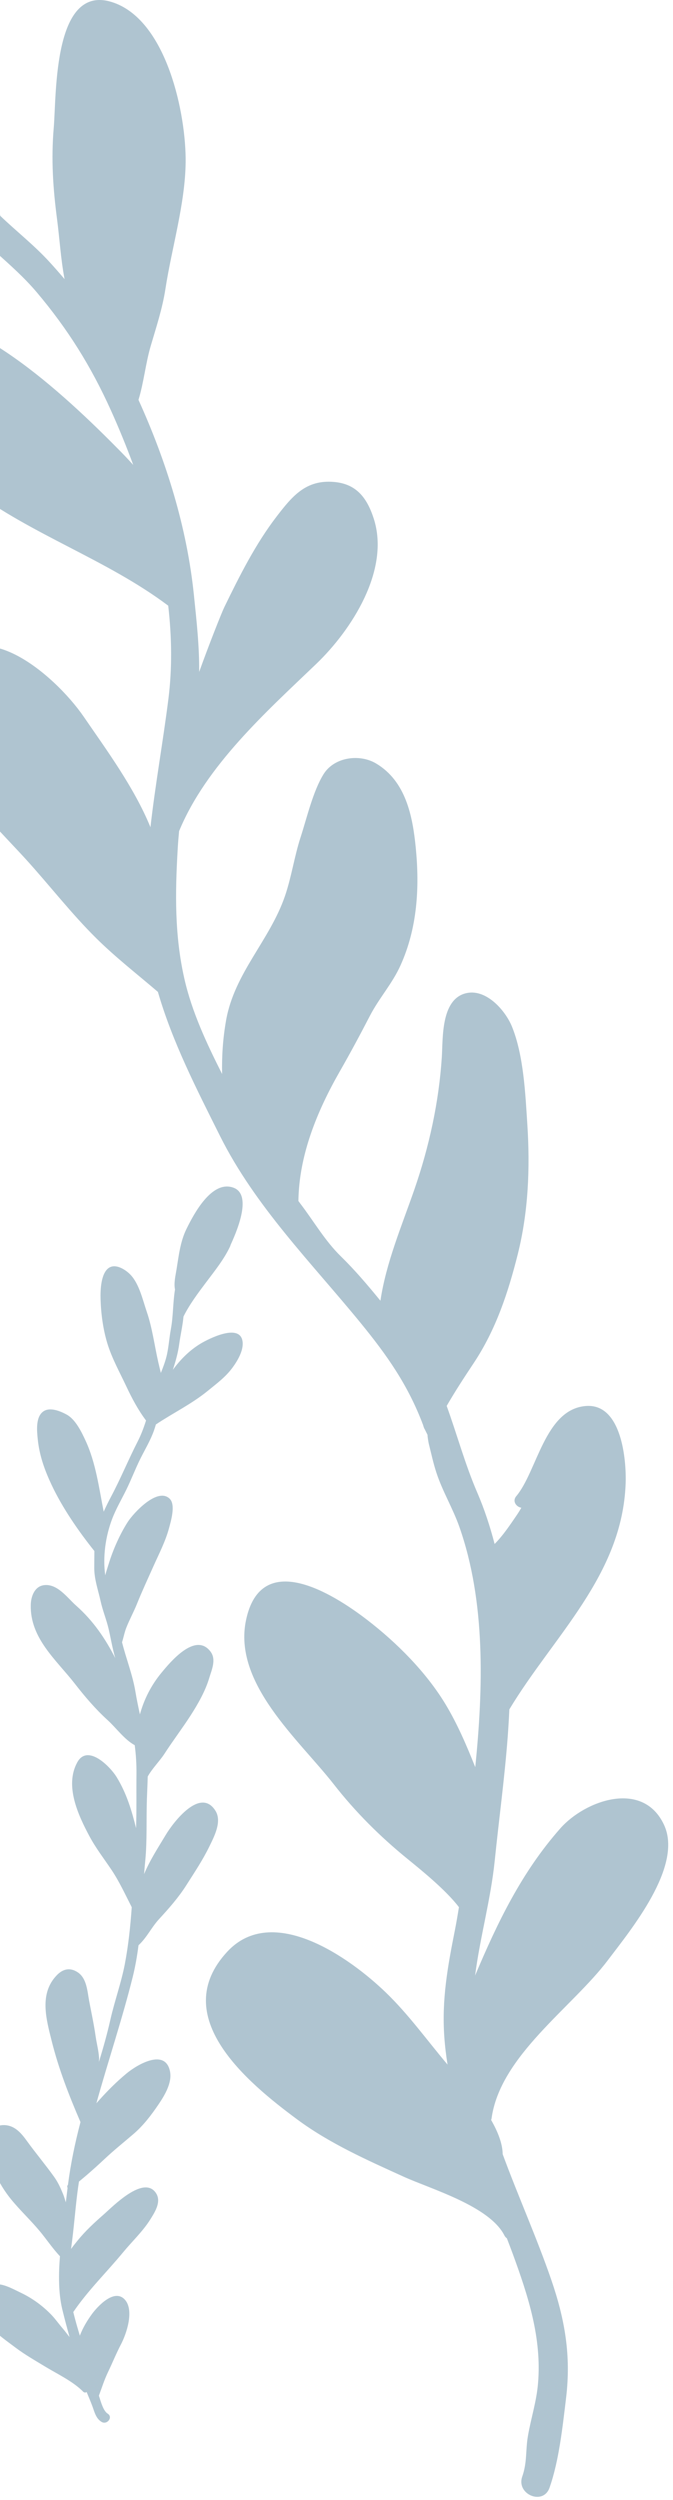
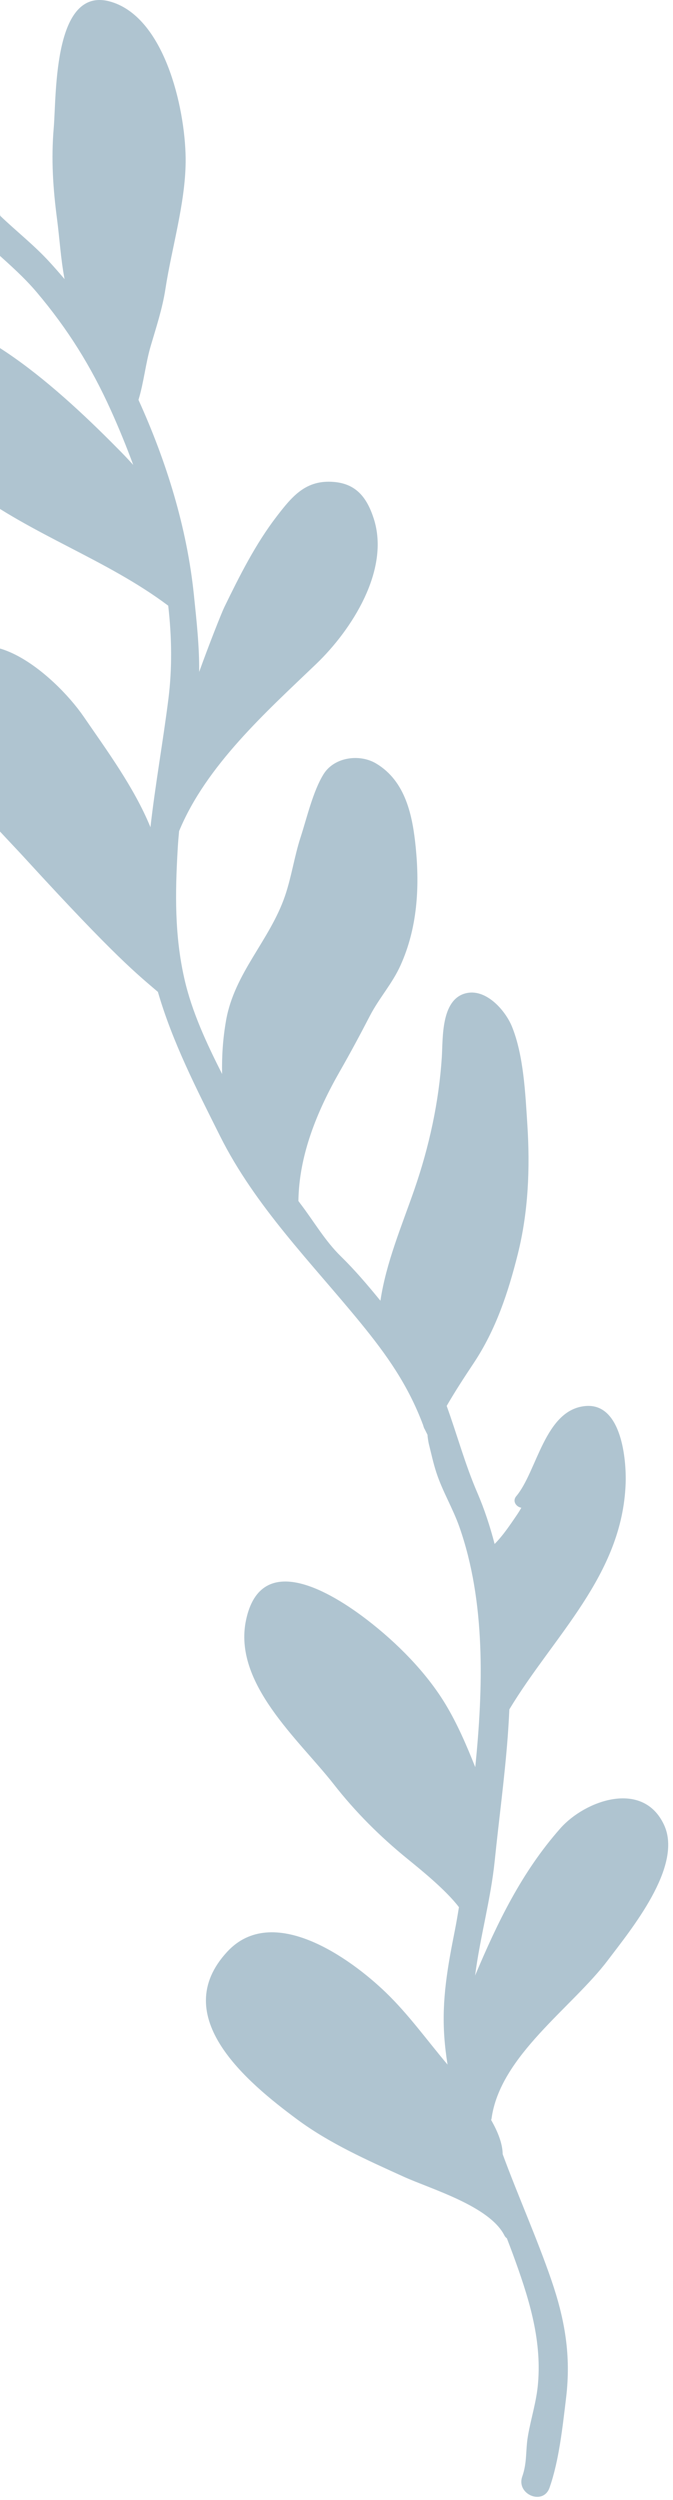
<svg xmlns="http://www.w3.org/2000/svg" width="122" height="453" viewBox="0 0 122 453" fill="none">
-   <path d="M110.154 355.248C114.284 349.768 123.904 338.188 120.364 330.648C116.504 322.428 106.024 326.278 101.594 331.288C94.544 339.258 90.154 348.428 86.124 357.978C87.024 351.028 88.974 344.138 89.684 337.158C90.444 329.738 91.454 322.328 92.024 314.888C92.154 313.188 92.254 311.478 92.334 309.748C100.334 296.438 112.804 285.478 113.414 268.838C113.574 264.558 112.694 254.188 106.134 254.778C98.734 255.438 97.384 266.598 93.584 271.118C92.824 272.028 93.584 273.058 94.504 273.208C94.004 274.118 93.364 274.998 92.654 276.038C91.834 277.218 90.814 278.618 89.664 279.778C88.834 276.588 87.814 273.468 86.524 270.478C84.304 265.338 82.874 260.008 80.974 254.758C82.504 252.108 84.164 249.568 85.874 246.998C89.884 240.958 92.104 234.278 93.864 227.258C95.784 219.578 96.104 211.648 95.594 203.748C95.234 198.198 94.934 191.278 92.814 186.038C91.604 183.058 88.024 178.978 84.314 180.018C79.924 181.248 80.304 188.148 80.094 191.528C79.564 199.728 77.794 207.798 75.114 215.548C72.844 222.098 69.994 228.778 68.964 235.698C68.914 235.638 68.864 235.578 68.814 235.518C66.574 232.778 64.324 230.138 61.804 227.668C58.914 224.848 56.914 221.338 54.464 218.128C54.334 217.958 54.214 217.788 54.094 217.628C54.204 209.318 57.474 201.358 61.594 194.148C63.534 190.758 65.294 187.478 67.074 184.038C68.734 180.838 71.124 178.238 72.624 174.888C75.654 168.158 76.084 160.838 75.364 153.558C74.794 147.808 73.544 141.538 68.164 138.338C65.184 136.568 60.604 137.168 58.664 140.268C56.764 143.308 55.634 148.178 54.504 151.668C53.364 155.158 52.854 158.858 51.674 162.318C48.924 170.388 42.504 176.268 40.984 184.888C40.394 188.238 40.194 191.438 40.264 194.618C37.474 189.098 34.794 183.378 33.434 177.398C31.644 169.548 31.744 161.848 32.214 153.838C32.274 152.758 32.364 151.678 32.464 150.608C37.384 138.708 48.224 129.028 57.314 120.318C63.714 114.188 70.774 103.288 67.744 93.948C66.524 90.188 64.594 87.668 60.514 87.328C55.474 86.908 53.014 89.858 50.164 93.568C46.324 98.558 43.414 104.368 40.664 110.018C40.154 111.068 37.864 116.858 36.104 121.758C36.144 117.108 35.654 112.668 35.134 107.658C33.874 95.568 30.174 83.618 25.104 72.458C26.074 69.288 26.384 65.898 27.314 62.718C28.324 59.268 29.434 55.948 29.984 52.378C31.134 44.918 33.564 36.948 33.654 29.418C33.754 20.728 30.294 4.018 20.734 0.528C9.584 -3.552 10.254 17.178 9.744 23.118C9.254 28.868 9.604 34.108 10.354 39.808C10.814 43.368 11.014 46.858 11.674 50.418C11.684 50.478 11.704 50.538 11.714 50.588C10.814 49.528 9.894 48.468 8.934 47.428C6.164 44.408 2.964 41.908 0.054 39.118C-0.626 34.948 -5.056 30.788 -7.366 27.858C-12.206 21.728 -17.326 15.548 -23.536 10.718C-28.366 6.968 -45.866 -2.972 -46.946 9.328C-48.046 21.838 -32.156 30.188 -23.526 35.258C-18.946 37.958 -14.526 40.388 -9.666 42.598C-7.236 43.698 -3.786 44.588 -0.626 45.808C1.904 48.088 4.464 50.358 6.674 52.978C12.304 59.648 16.514 66.398 20.124 74.398C21.554 77.568 22.904 80.868 24.154 84.248C23.104 83.078 22.084 82.028 21.244 81.188C15.284 75.148 8.274 68.618 1.234 63.888C-4.556 59.998 -11.696 56.128 -18.426 54.268C-22.556 53.128 -27.106 53.708 -28.686 58.228C-33.666 72.478 -13.906 82.138 -5.406 88.538C5.754 96.938 19.314 101.368 30.434 109.708C30.454 109.728 30.474 109.728 30.494 109.738C31.144 115.418 31.224 121.088 30.534 126.608C29.554 134.378 28.154 142.118 27.274 149.898C24.304 142.628 19.164 135.698 15.204 129.908C9.884 122.138 -5.166 109.068 -11.046 123.608C-15.916 135.648 -2.386 147.928 4.694 155.708C8.964 160.408 12.974 165.598 17.484 170.048C21.004 173.528 24.904 176.548 28.624 179.738C31.264 188.838 35.594 197.258 39.884 205.848C46.274 218.618 56.394 228.748 65.304 239.638C70.154 245.568 73.964 250.968 76.684 258.188C76.694 258.228 76.714 258.268 76.724 258.308C76.843 258.783 77 259 77 259L77.5 260C77.5 260.5 77.724 261.588 77.724 261.588C78.174 263.368 78.544 265.148 79.124 266.898C80.224 270.248 82.094 273.328 83.274 276.678C88.054 290.278 87.604 305.858 86.154 320.218C84.574 316.248 82.884 312.318 80.734 308.768C77.214 302.958 71.904 297.638 66.544 293.518C60.274 288.698 47.334 280.648 44.604 293.548C42.174 305.018 54.184 315.238 60.464 323.268C64.424 328.338 68.864 332.768 73.854 336.828C76.194 338.738 80.794 342.428 83.194 345.588C82.974 346.978 82.734 348.368 82.464 349.748C81.154 356.328 80.064 362.348 80.544 369.078C80.664 370.788 80.864 372.468 81.134 374.118C77.424 369.728 74.084 365.038 69.934 361.038C63.394 354.728 49.414 344.788 41.194 353.658C30.344 365.378 44.854 377.368 53.874 384.048C59.744 388.398 66.534 391.408 73.154 394.418C78.124 396.678 88.754 399.738 91.444 405.088C91.554 405.308 91.714 405.468 91.884 405.588C92.244 406.528 92.604 407.468 92.954 408.418C95.744 416.038 98.224 423.648 97.534 431.848C97.254 435.228 96.234 438.238 95.684 441.518C95.264 444.018 95.574 446.198 94.674 448.758C93.534 451.998 98.464 454.048 99.614 450.798C101.344 445.888 101.984 439.758 102.614 434.548C103.544 426.868 102.414 420.318 99.924 413.078C97.314 405.508 93.944 397.998 91.124 390.348C91.104 388.418 90.234 386.248 89.024 384.138C89.054 384.068 89.094 383.998 89.104 383.908C90.644 372.518 103.684 363.818 110.194 355.198L110.154 355.248Z" fill="#06476A" fill-opacity="0.32" />
-   <path d="M41.788 225.688C40.691 228.108 38.929 230.28 37.34 232.395C35.946 234.248 34.33 236.397 33.263 238.565C33.111 240.237 32.713 241.889 32.487 243.554C32.268 245.168 31.832 246.703 31.333 248.217C32.7 246.353 34.333 244.705 36.324 243.493C37.799 242.597 43.59 239.646 43.981 243.158C44.16 244.749 43.026 246.639 42.125 247.854C40.873 249.543 39.287 250.704 37.671 252.023C34.738 254.417 31.373 256.038 28.262 258.116C28.157 258.462 28.053 258.808 27.935 259.147C27.307 260.956 26.311 262.594 25.458 264.303C24.533 266.153 23.807 268.097 22.893 269.953C22.015 271.739 21.006 273.441 20.305 275.307C19.12 278.463 18.617 282.088 19.076 285.452C19.275 284.697 19.528 283.962 19.738 283.277C20.51 280.772 21.756 277.953 23.186 275.744C24.206 274.173 28.569 269.402 30.773 271.591C31.876 272.689 30.979 275.646 30.638 276.915C29.997 279.305 28.822 281.555 27.817 283.804C26.808 286.063 25.755 288.326 24.83 290.625C24.246 292.079 23.49 293.455 22.913 294.905C22.566 295.781 22.404 296.701 22.123 297.584C22.876 300.592 24.047 303.503 24.55 306.547C24.779 307.927 25.066 309.293 25.363 310.66C26.106 307.917 27.425 305.345 29.264 303.116C30.827 301.223 35.42 295.63 38.167 299.283C39.253 300.726 38.366 302.599 37.92 304.093C37.228 306.416 35.892 308.763 34.583 310.804C33.051 313.184 31.333 315.437 29.797 317.813C29.001 319.049 27.577 320.472 26.78 321.915C26.747 323.272 26.676 324.625 26.632 325.93C26.5 329.7 26.696 333.521 26.322 337.28C26.244 338.052 26.18 338.825 26.122 339.593C27.172 337.072 28.65 334.82 30.064 332.463C31.427 330.194 36.331 323.745 39.061 328.126C40.272 330.066 38.835 332.772 37.971 334.551C36.736 337.089 35.261 339.271 33.759 341.638C32.386 343.803 30.624 345.81 28.88 347.7C27.418 349.281 26.652 351.064 25.11 352.487C24.86 354.441 24.523 356.392 24.034 358.342C22.123 365.976 19.586 373.509 17.473 381.122C17.639 380.938 17.8 380.756 17.959 380.575C19.525 378.823 21.121 377.228 22.933 375.724C24.911 374.083 30.003 371.098 30.827 375.389C31.215 377.413 29.848 379.689 28.751 381.307C27.422 383.267 26.004 385.141 24.199 386.688C22.461 388.182 20.662 389.615 18.995 391.183C17.922 392.19 16.846 393.164 15.732 394.124C15.62 394.221 14.949 394.789 14.315 395.312C14.213 395.987 14.112 396.662 14.028 397.34C13.616 400.626 13.38 403.896 12.924 407.176C12.907 407.29 12.897 407.407 12.88 407.522C13.255 406.994 13.663 406.498 14.024 406.048C15.489 404.238 17.105 402.755 18.85 401.224C20.426 399.844 25.984 394.124 28.232 397.33C29.332 398.897 28.113 400.781 27.256 402.157C25.896 404.332 23.973 406.122 22.35 408.089C19.319 411.765 15.965 415.011 13.285 418.952C13.633 420.389 14.051 421.816 14.476 423.239C15.016 421.775 15.884 420.385 16.653 419.335C17.73 417.864 20.689 414.702 22.569 416.636C24.408 418.532 22.95 422.856 21.928 424.81C21.071 426.448 20.402 428.12 19.599 429.792C18.914 431.212 18.465 432.659 17.929 434.105C18.287 435.233 18.725 436.872 19.525 437.368C20.547 438.003 19.407 439.473 18.395 438.849C17.372 438.214 17.136 437.063 16.741 436.005C16.417 435.143 16.059 434.3 15.708 433.454C15.523 433.565 15.273 433.578 15.084 433.39C13.228 431.507 10.447 430.208 8.2 428.845C6.371 427.737 4.501 426.67 2.79 425.381C-0.274 423.071 -3.956 420.735 -4 416.397C-4.017 414.873 -2.933 414.289 -1.536 413.974C0.296 413.561 2.183 414.699 3.799 415.467C5.858 416.444 7.764 417.837 9.34 419.482C10.089 420.265 10.704 421.168 11.419 421.983C11.763 422.376 12.172 422.957 12.61 423.484C12.145 421.805 11.689 420.124 11.284 418.435C10.572 415.478 10.616 411.973 10.869 408.841C9.566 407.471 8.419 405.752 7.218 404.309C5.564 402.322 3.654 400.539 2.017 398.538C-0.264 395.749 -2.39 391.596 -1.992 387.88C-1.837 386.43 -1.199 385.228 0.333 385.094C2.463 384.909 3.748 386.386 4.882 387.957C6.472 390.159 8.23 392.244 9.813 394.456C10.531 395.46 10.984 396.48 11.453 397.618C11.611 398.001 11.757 398.542 11.935 399.075C12.04 398.203 12.141 397.326 12.249 396.454C12.239 396.423 12.219 396.4 12.212 396.366C12.205 396.333 12.199 396.303 12.192 396.269C12.165 396.138 12.226 395.994 12.32 395.896C12.813 392.083 13.602 388.276 14.591 384.53C12.516 379.743 10.619 374.852 9.36 369.796C8.382 365.865 7.049 361.209 10.349 357.865C11.449 356.751 12.745 356.482 14.105 357.399C15.732 358.493 15.83 360.809 16.157 362.545C16.559 364.68 17.021 366.788 17.328 368.943C17.514 370.249 17.868 371.535 17.956 372.854C17.966 373.025 17.949 373.307 17.929 373.633C18.715 371.092 19.434 368.524 20.018 365.935C20.784 362.552 21.985 359.268 22.633 355.871C23.284 352.457 23.639 349.03 23.882 345.596C22.724 343.33 21.651 340.983 20.234 338.861C18.84 336.78 17.365 334.894 16.184 332.678C14.176 328.905 11.686 323.587 14.001 319.354C15.884 315.907 20.008 320.156 21.145 322.016C22.964 324.99 23.872 328.082 24.668 331.268C24.773 327.998 24.705 324.729 24.739 321.452C24.756 319.623 24.644 317.924 24.422 316.232C24.415 316.232 24.412 316.229 24.405 316.225C22.572 315.232 21.05 313.097 19.515 311.7C17.298 309.683 15.394 307.444 13.562 305.09C10.177 300.746 5.426 296.859 5.577 290.8C5.615 289.299 6.246 287.486 7.933 287.245C10.39 286.896 12.212 289.541 13.798 290.944C16.94 293.727 19.1 296.943 20.895 300.458C20.389 298.732 20.105 296.977 19.704 295.228C19.306 293.495 18.614 291.861 18.233 290.118C17.797 288.134 17.075 286.157 17.088 284.106C17.095 283.092 17.095 282.072 17.109 281.058C14.207 277.419 11.328 273.26 9.354 269.07C8.075 266.351 7.133 263.722 6.836 260.731C6.695 259.301 6.438 256.831 7.795 255.8C9.003 254.88 10.963 255.713 12.104 256.34C13.687 257.21 14.777 259.462 15.512 261.054C17.375 265.069 17.942 269.607 18.799 273.924C19.228 272.954 19.697 272.017 20.163 271.141C21.891 267.885 23.284 264.474 24.962 261.195C25.586 259.973 26.062 258.697 26.473 257.401C25.039 255.498 23.912 253.376 22.906 251.231C21.698 248.66 20.281 246.132 19.451 243.399C18.681 240.868 18.303 238.015 18.229 235.373C18.185 233.798 18.28 230.787 19.69 229.773C20.953 228.867 22.815 230.096 23.676 231.012C25.255 232.691 25.873 235.561 26.602 237.686C27.604 240.613 28.006 243.789 28.684 246.8C28.826 247.428 28.994 248.099 29.16 248.784C29.598 247.676 30.027 246.562 30.273 245.41C30.594 243.91 30.692 242.369 30.972 240.858C31.414 238.488 31.333 236.034 31.724 233.667C31.481 232.509 31.819 231.143 31.994 230.062C32.406 227.551 32.669 224.99 33.807 222.68C35.102 220.055 38.359 213.784 42.307 215.208C45.955 216.523 42.648 223.724 41.751 225.701L41.788 225.688Z" fill="#06476A" fill-opacity="0.32" />
+   <path d="M110.154 355.248C114.284 349.768 123.904 338.188 120.364 330.648C116.504 322.428 106.024 326.278 101.594 331.288C94.544 339.258 90.154 348.428 86.124 357.978C87.024 351.028 88.974 344.138 89.684 337.158C90.444 329.738 91.454 322.328 92.024 314.888C92.154 313.188 92.254 311.478 92.334 309.748C100.334 296.438 112.804 285.478 113.414 268.838C113.574 264.558 112.694 254.188 106.134 254.778C98.734 255.438 97.384 266.598 93.584 271.118C92.824 272.028 93.584 273.058 94.504 273.208C94.004 274.118 93.364 274.998 92.654 276.038C91.834 277.218 90.814 278.618 89.664 279.778C88.834 276.588 87.814 273.468 86.524 270.478C84.304 265.338 82.874 260.008 80.974 254.758C82.504 252.108 84.164 249.568 85.874 246.998C89.884 240.958 92.104 234.278 93.864 227.258C95.784 219.578 96.104 211.648 95.594 203.748C95.234 198.198 94.934 191.278 92.814 186.038C91.604 183.058 88.024 178.978 84.314 180.018C79.924 181.248 80.304 188.148 80.094 191.528C79.564 199.728 77.794 207.798 75.114 215.548C72.844 222.098 69.994 228.778 68.964 235.698C68.914 235.638 68.864 235.578 68.814 235.518C66.574 232.778 64.324 230.138 61.804 227.668C58.914 224.848 56.914 221.338 54.464 218.128C54.334 217.958 54.214 217.788 54.094 217.628C54.204 209.318 57.474 201.358 61.594 194.148C63.534 190.758 65.294 187.478 67.074 184.038C68.734 180.838 71.124 178.238 72.624 174.888C75.654 168.158 76.084 160.838 75.364 153.558C74.794 147.808 73.544 141.538 68.164 138.338C65.184 136.568 60.604 137.168 58.664 140.268C56.764 143.308 55.634 148.178 54.504 151.668C53.364 155.158 52.854 158.858 51.674 162.318C48.924 170.388 42.504 176.268 40.984 184.888C40.394 188.238 40.194 191.438 40.264 194.618C37.474 189.098 34.794 183.378 33.434 177.398C31.644 169.548 31.744 161.848 32.214 153.838C32.274 152.758 32.364 151.678 32.464 150.608C37.384 138.708 48.224 129.028 57.314 120.318C63.714 114.188 70.774 103.288 67.744 93.948C66.524 90.188 64.594 87.668 60.514 87.328C55.474 86.908 53.014 89.858 50.164 93.568C46.324 98.558 43.414 104.368 40.664 110.018C40.154 111.068 37.864 116.858 36.104 121.758C36.144 117.108 35.654 112.668 35.134 107.658C33.874 95.568 30.174 83.618 25.104 72.458C26.074 69.288 26.384 65.898 27.314 62.718C28.324 59.268 29.434 55.948 29.984 52.378C31.134 44.918 33.564 36.948 33.654 29.418C33.754 20.728 30.294 4.018 20.734 0.528C9.584 -3.552 10.254 17.178 9.744 23.118C9.254 28.868 9.604 34.108 10.354 39.808C10.814 43.368 11.014 46.858 11.674 50.418C11.684 50.478 11.704 50.538 11.714 50.588C10.814 49.528 9.894 48.468 8.934 47.428C6.164 44.408 2.964 41.908 0.054 39.118C-0.626 34.948 -5.056 30.788 -7.366 27.858C-12.206 21.728 -17.326 15.548 -23.536 10.718C-28.366 6.968 -45.866 -2.972 -46.946 9.328C-48.046 21.838 -32.156 30.188 -23.526 35.258C-18.946 37.958 -14.526 40.388 -9.666 42.598C-7.236 43.698 -3.786 44.588 -0.626 45.808C1.904 48.088 4.464 50.358 6.674 52.978C12.304 59.648 16.514 66.398 20.124 74.398C21.554 77.568 22.904 80.868 24.154 84.248C23.104 83.078 22.084 82.028 21.244 81.188C15.284 75.148 8.274 68.618 1.234 63.888C-4.556 59.998 -11.696 56.128 -18.426 54.268C-22.556 53.128 -27.106 53.708 -28.686 58.228C-33.666 72.478 -13.906 82.138 -5.406 88.538C5.754 96.938 19.314 101.368 30.434 109.708C30.454 109.728 30.474 109.728 30.494 109.738C31.144 115.418 31.224 121.088 30.534 126.608C29.554 134.378 28.154 142.118 27.274 149.898C24.304 142.628 19.164 135.698 15.204 129.908C9.884 122.138 -5.166 109.068 -11.046 123.608C-15.916 135.648 -2.386 147.928 4.694 155.708C21.004 173.528 24.904 176.548 28.624 179.738C31.264 188.838 35.594 197.258 39.884 205.848C46.274 218.618 56.394 228.748 65.304 239.638C70.154 245.568 73.964 250.968 76.684 258.188C76.694 258.228 76.714 258.268 76.724 258.308C76.843 258.783 77 259 77 259L77.5 260C77.5 260.5 77.724 261.588 77.724 261.588C78.174 263.368 78.544 265.148 79.124 266.898C80.224 270.248 82.094 273.328 83.274 276.678C88.054 290.278 87.604 305.858 86.154 320.218C84.574 316.248 82.884 312.318 80.734 308.768C77.214 302.958 71.904 297.638 66.544 293.518C60.274 288.698 47.334 280.648 44.604 293.548C42.174 305.018 54.184 315.238 60.464 323.268C64.424 328.338 68.864 332.768 73.854 336.828C76.194 338.738 80.794 342.428 83.194 345.588C82.974 346.978 82.734 348.368 82.464 349.748C81.154 356.328 80.064 362.348 80.544 369.078C80.664 370.788 80.864 372.468 81.134 374.118C77.424 369.728 74.084 365.038 69.934 361.038C63.394 354.728 49.414 344.788 41.194 353.658C30.344 365.378 44.854 377.368 53.874 384.048C59.744 388.398 66.534 391.408 73.154 394.418C78.124 396.678 88.754 399.738 91.444 405.088C91.554 405.308 91.714 405.468 91.884 405.588C92.244 406.528 92.604 407.468 92.954 408.418C95.744 416.038 98.224 423.648 97.534 431.848C97.254 435.228 96.234 438.238 95.684 441.518C95.264 444.018 95.574 446.198 94.674 448.758C93.534 451.998 98.464 454.048 99.614 450.798C101.344 445.888 101.984 439.758 102.614 434.548C103.544 426.868 102.414 420.318 99.924 413.078C97.314 405.508 93.944 397.998 91.124 390.348C91.104 388.418 90.234 386.248 89.024 384.138C89.054 384.068 89.094 383.998 89.104 383.908C90.644 372.518 103.684 363.818 110.194 355.198L110.154 355.248Z" fill="#06476A" fill-opacity="0.32" />
</svg>